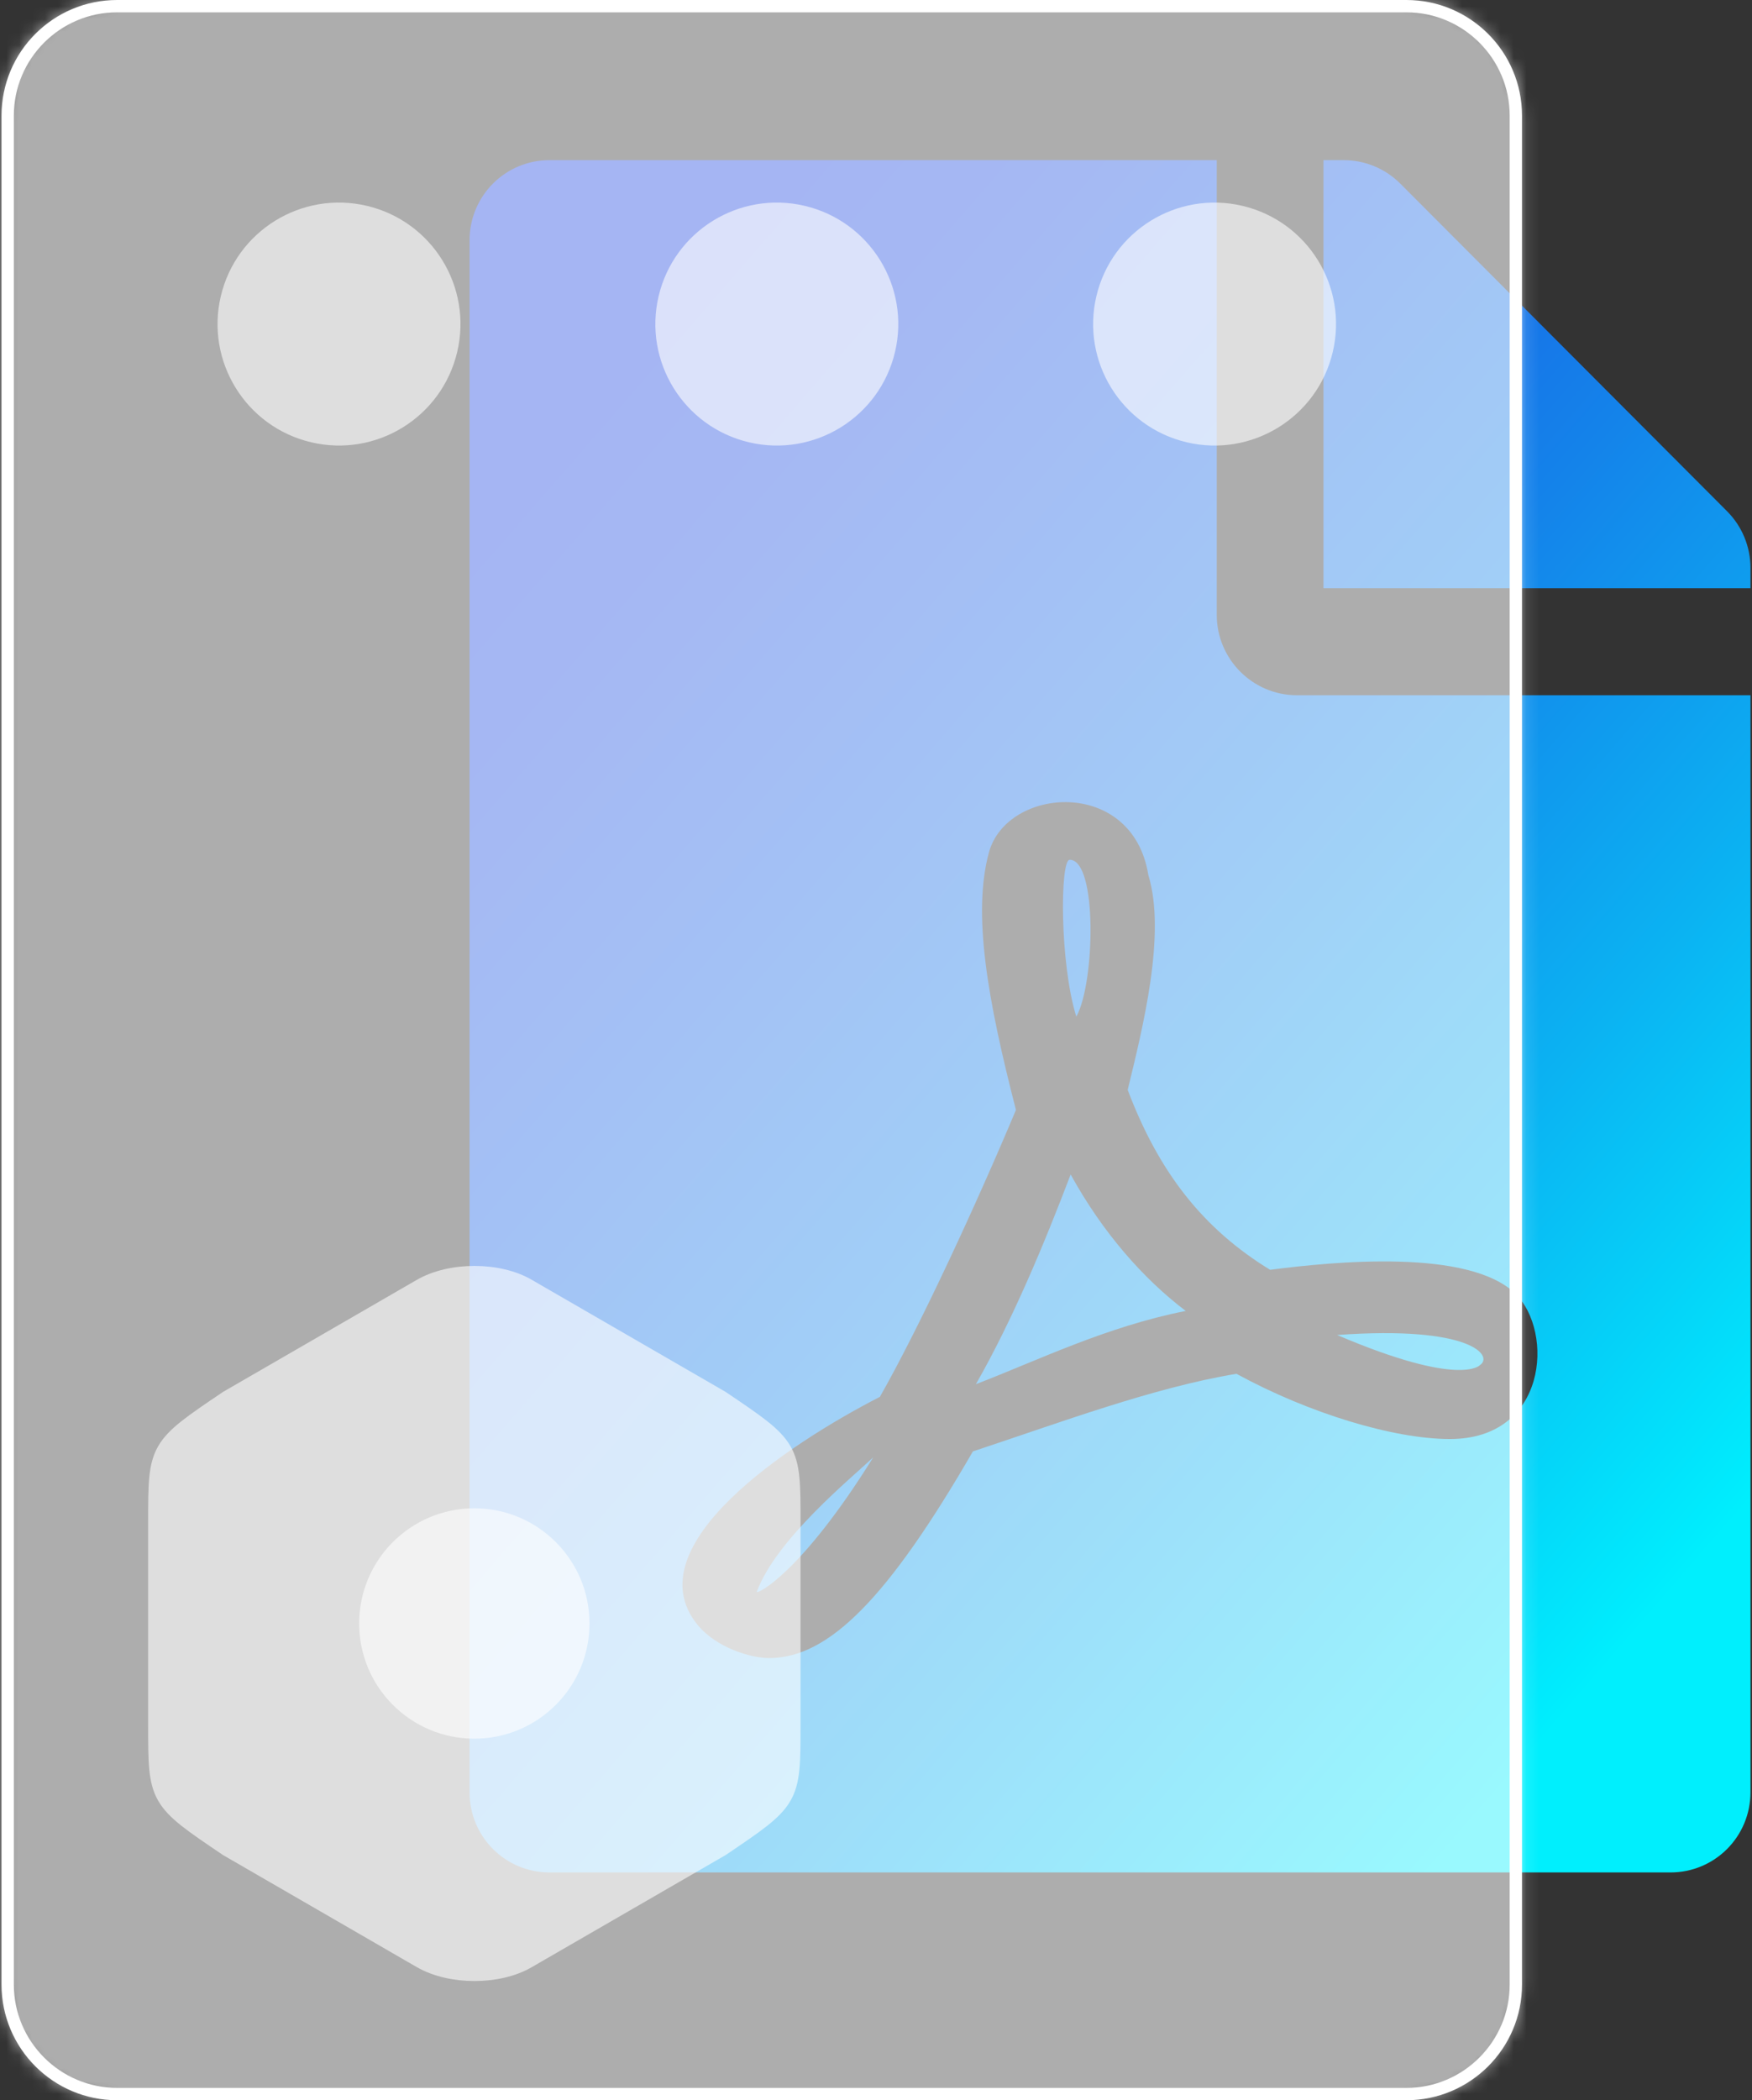
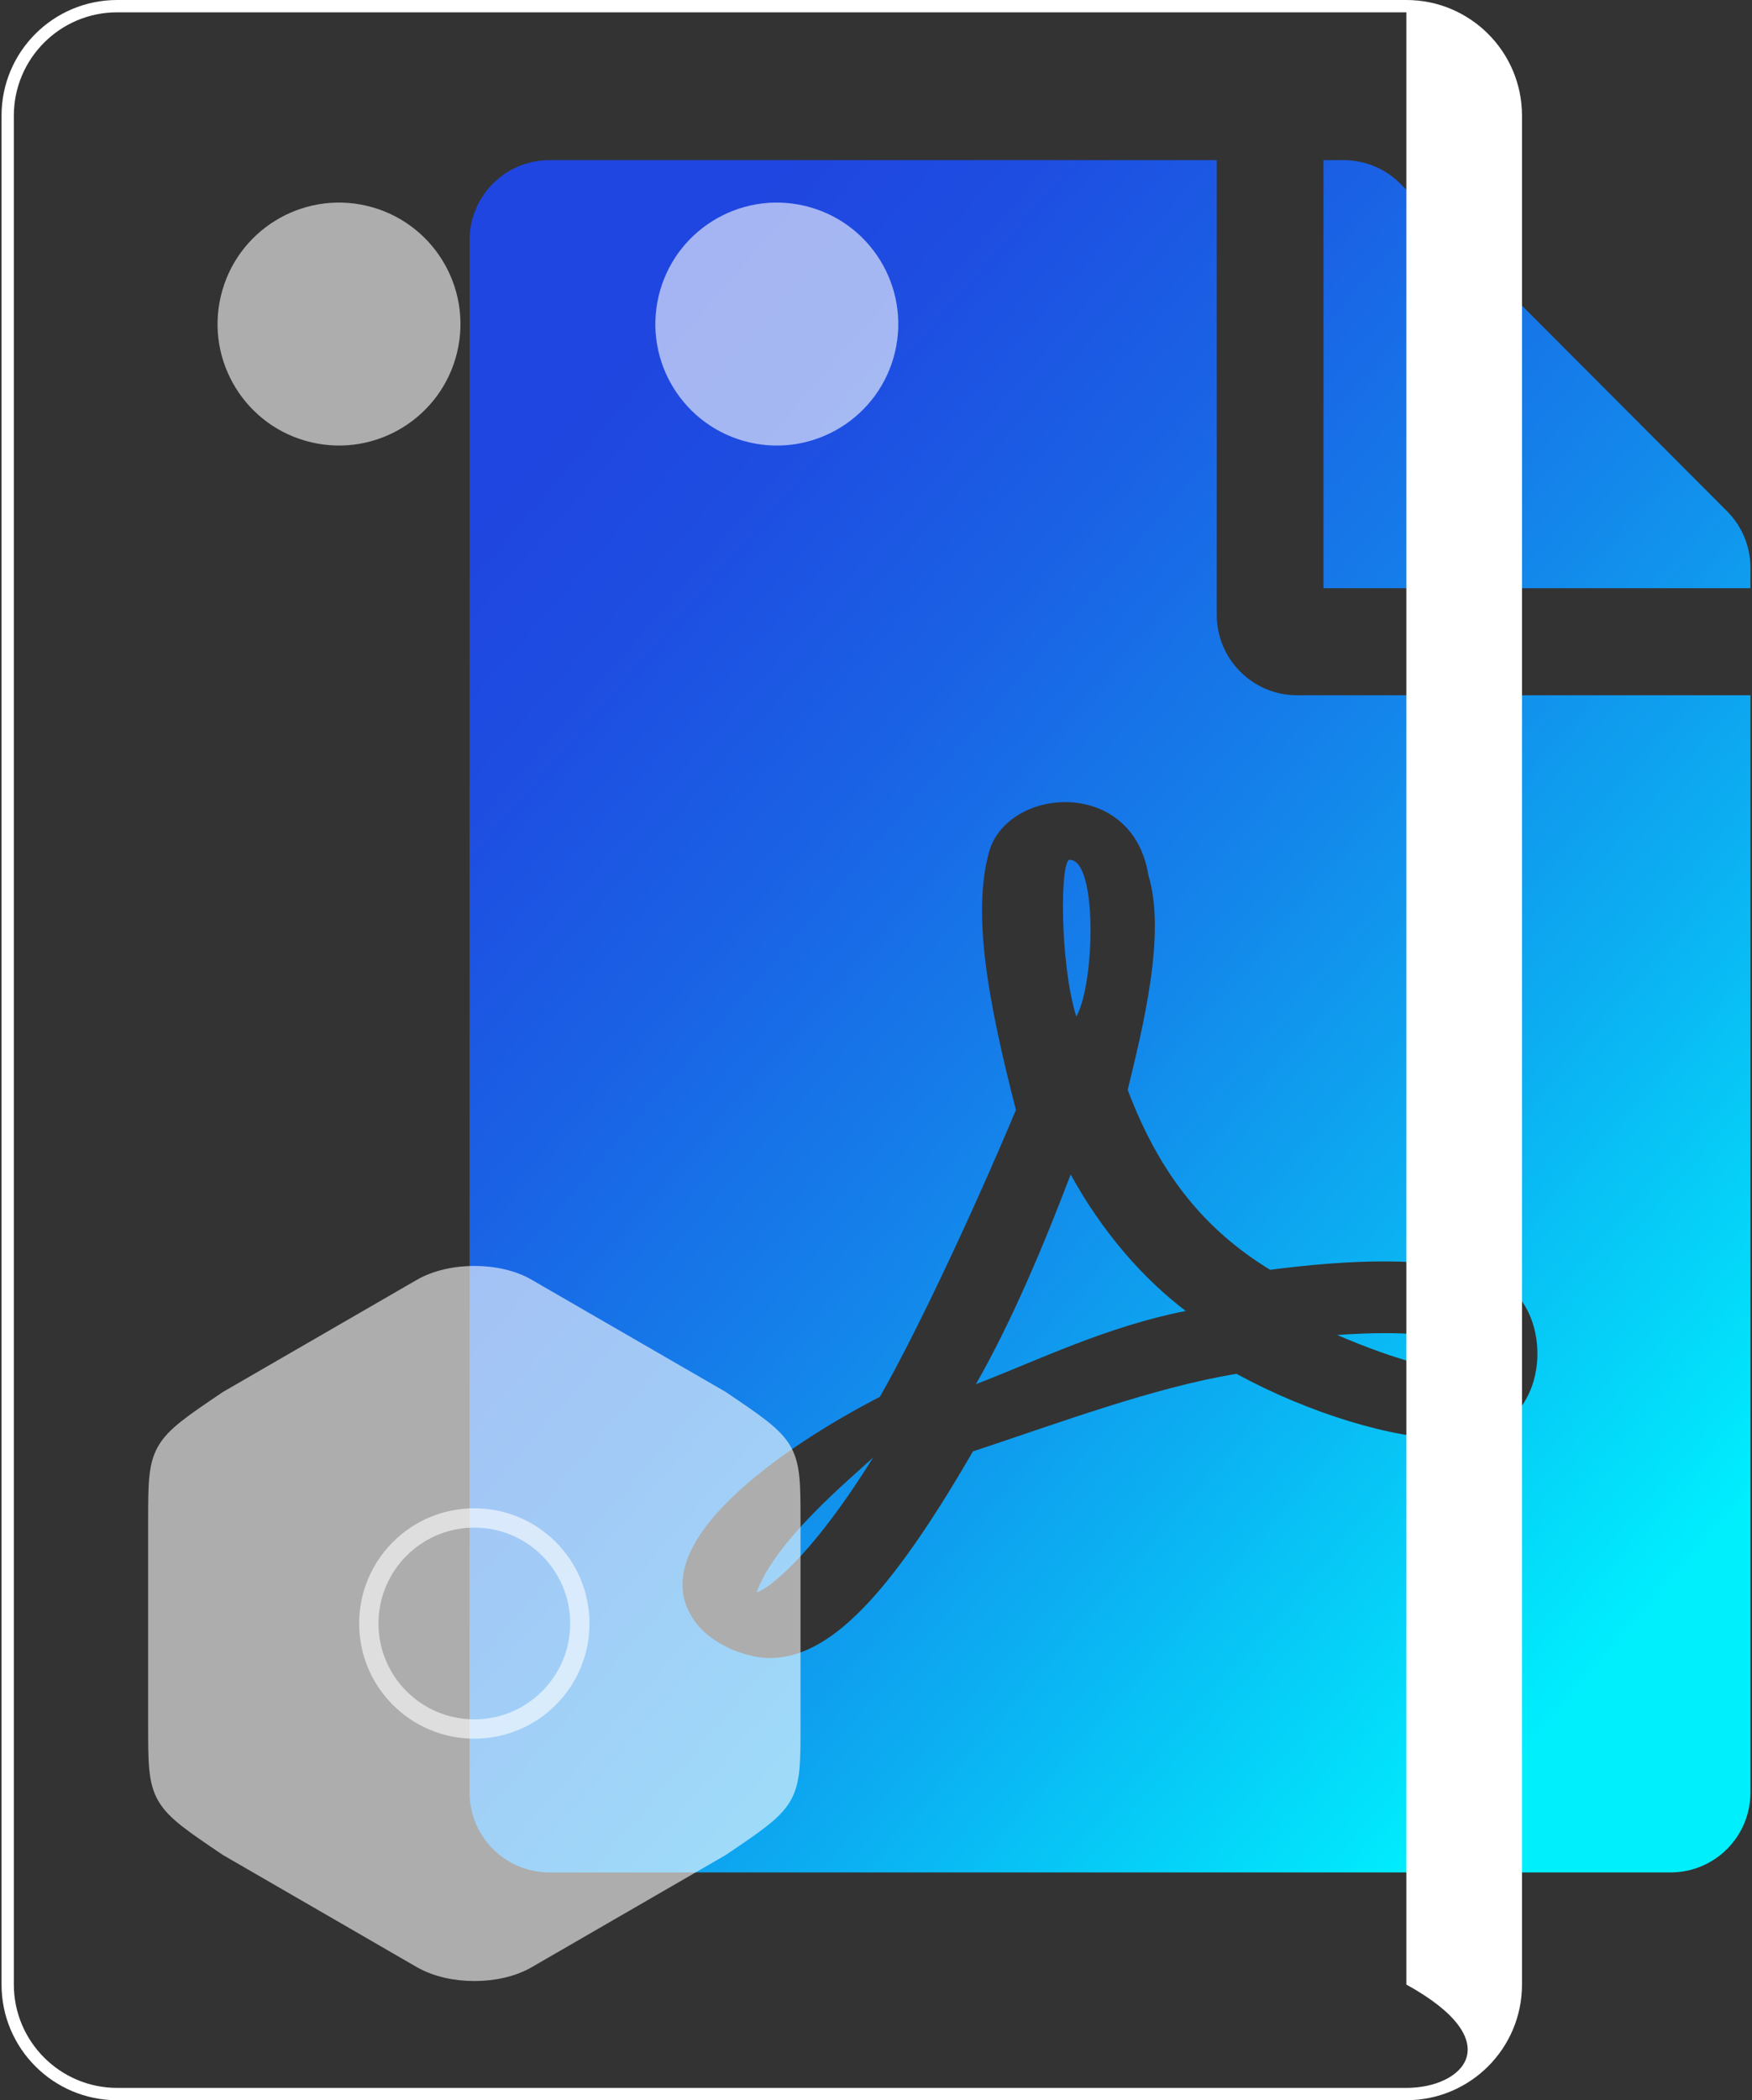
<svg xmlns="http://www.w3.org/2000/svg" width="136" height="163" viewBox="0 0 136 163" fill="none">
  <rect x="0" y="0" width="136" height="163" fill="#333333" stroke="none" />
  <g clip-path="url(#clip0_1_153)">
    <path d="M83.55 78.902C82.255 74.749 82.281 66.728 83.032 66.728C85.207 66.728 85 76.306 83.55 78.902ZM83.11 91.153C81.116 96.396 78.63 102.392 75.756 107.427C80.495 105.61 85.855 102.963 92.043 101.743C88.755 99.251 85.596 95.669 83.11 91.153ZM58.744 123.545C58.744 123.753 62.162 122.144 67.781 113.111C66.046 114.746 60.246 119.47 58.744 123.545ZM100.666 53.958H135.881V139.093C135.881 142.545 133.11 145.322 129.666 145.322H42.664C39.22 145.322 36.45 142.545 36.45 139.093V18.658C36.45 15.206 39.22 12.429 42.664 12.429H94.451V47.729C94.451 51.155 97.248 53.958 100.666 53.958ZM98.594 98.55C93.415 95.383 89.972 91.023 87.538 84.586C88.703 79.784 90.541 72.49 89.143 67.922C87.926 60.291 78.164 61.044 76.766 66.157C75.471 70.907 76.662 77.604 78.863 86.143C75.86 93.307 71.432 102.911 68.299 108.413C68.273 108.413 68.273 108.439 68.247 108.439C61.23 112.047 49.189 119.99 54.135 126.089C55.585 127.88 58.278 128.685 59.702 128.685C64.337 128.685 68.946 124.013 75.523 112.644C82.204 110.438 89.531 107.686 95.979 106.622C101.598 109.685 108.175 111.684 112.551 111.684C120.112 111.684 120.629 103.378 117.652 100.419C114.053 96.889 103.592 97.901 98.594 98.55ZM134.068 39.682L108.693 14.246C107.527 13.078 105.948 12.429 104.291 12.429H102.737V45.652H135.881V44.069C135.881 42.434 135.233 40.85 134.068 39.682ZM114.881 105.947C115.943 105.247 114.234 102.859 103.799 103.611C113.405 107.712 114.881 105.947 114.881 105.947Z" fill="url(#paint0_linear_1_153)" />
  </g>
  <mask id="mask0_1_153" style="mask-type:luminance" maskUnits="userSpaceOnUse" x="0" y="0" width="119" height="163">
-     <path d="M109.159 0H9.097C4.138 0 0.119 4.019 0.119 8.977V154.023C0.119 158.981 4.138 163 9.097 163H109.159C114.117 163 118.136 158.981 118.136 154.023V8.977C118.136 4.019 114.117 0 109.159 0Z" fill="white" />
-   </mask>
+     </mask>
  <g mask="url(#mask0_1_153)">
    <g style="mix-blend-mode:overlay" opacity="0.6">
      <path d="M130.643 -9.532H-10.291V173.631H130.643V-9.532Z" fill="white" />
    </g>
  </g>
-   <path d="M109.168 0.956C113.585 0.956 117.19 4.551 117.19 8.977V154.023C117.19 158.44 113.595 162.044 109.168 162.044H9.097C4.68 162.044 1.075 158.449 1.075 154.023V8.977C1.075 4.551 4.67 0.956 9.097 0.956H109.168ZM109.168 0H9.097C4.135 0 0.119 4.015 0.119 8.977V154.023C0.119 158.975 4.135 163 9.097 163H109.168C114.121 163 118.146 158.985 118.146 154.023V8.977C118.146 4.025 114.13 0 109.168 0Z" fill="white" />
+   <path d="M109.168 0.956V154.023C117.19 158.44 113.595 162.044 109.168 162.044H9.097C4.68 162.044 1.075 158.449 1.075 154.023V8.977C1.075 4.551 4.67 0.956 9.097 0.956H109.168ZM109.168 0H9.097C4.135 0 0.119 4.015 0.119 8.977V154.023C0.119 158.975 4.135 163 9.097 163H109.168C114.121 163 118.146 158.985 118.146 154.023V8.977C118.146 4.025 114.13 0 109.168 0Z" fill="white" />
  <g style="mix-blend-mode:overlay" opacity="0.6">
    <path d="M35.49 27.316C36.687 22.249 33.548 17.172 28.481 15.976C23.414 14.78 18.337 17.918 17.141 22.985C15.945 28.052 19.083 33.13 24.15 34.325C29.217 35.521 34.295 32.383 35.49 27.316Z" fill="white" />
  </g>
  <g style="mix-blend-mode:overlay" opacity="0.6">
    <path d="M12.25 118.11V133.862C12.25 139.65 12.25 139.65 17.71 143.336L32.725 152.017C34.991 153.328 38.677 153.328 40.915 152.017L55.931 143.336C61.391 139.65 61.391 139.65 61.391 133.89V118.11C61.391 112.35 61.391 112.35 55.931 108.664L40.915 99.983C38.677 98.672 34.991 98.672 32.725 99.983L17.71 108.664C12.25 112.35 12.25 112.35 12.25 118.11Z" fill="white" />
    <path d="M12.25 118.11V133.862C12.25 139.65 12.25 139.65 17.71 143.336L32.725 152.017C34.991 153.328 38.677 153.328 40.915 152.017L55.931 143.336C61.391 139.65 61.391 139.65 61.391 133.89V118.11C61.391 112.35 61.391 112.35 55.931 108.664L40.915 99.983C38.677 98.672 34.991 98.672 32.725 99.983L17.71 108.664C12.25 112.35 12.25 112.35 12.25 118.11Z" stroke="white" stroke-width="1.5" stroke-linecap="round" stroke-linejoin="round" />
  </g>
  <g style="mix-blend-mode:overlay" opacity="0.6">
-     <path d="M36.82 134.19C41.343 134.19 45.01 130.523 45.01 126C45.01 121.477 41.343 117.81 36.82 117.81C32.297 117.81 28.63 121.477 28.63 126C28.63 130.523 32.297 134.19 36.82 134.19Z" fill="white" />
    <path d="M36.82 134.19C41.343 134.19 45.01 130.523 45.01 126C45.01 121.477 41.343 117.81 36.82 117.81C32.297 117.81 28.63 121.477 28.63 126C28.63 130.523 32.297 134.19 36.82 134.19Z" stroke="white" stroke-width="1.5" stroke-linecap="round" stroke-linejoin="round" />
  </g>
  <g style="mix-blend-mode:overlay" opacity="0.6">
    <path d="M69.476 27.317C70.672 22.25 67.534 17.172 62.466 15.976C57.399 14.781 52.322 17.919 51.126 22.986C49.93 28.053 53.069 33.13 58.136 34.326C63.203 35.522 68.28 32.384 69.476 27.317Z" fill="white" />
  </g>
  <g style="mix-blend-mode:overlay" opacity="0.6">
-     <path d="M103.457 27.317C104.653 22.25 101.515 17.173 96.448 15.977C91.381 14.781 86.304 17.919 85.108 22.986C83.912 28.053 87.05 33.13 92.117 34.326C97.184 35.522 102.261 32.384 103.457 27.317Z" fill="white" />
-   </g>
+     </g>
  <defs>
    <linearGradient id="paint0_linear_1_153" x1="122.687" y1="131.633" x2="28.341" y2="49.707" gradientUnits="userSpaceOnUse">
      <stop stop-color="#00EFFD" />
      <stop offset="0.011" stop-color="#00ECFD" />
      <stop offset="0.268" stop-color="#0BB2F2" />
      <stop offset="0.504" stop-color="#1483EA" />
      <stop offset="0.712" stop-color="#1A62E5" />
      <stop offset="0.885" stop-color="#1E4DE1" />
      <stop offset="1" stop-color="#1F46E0" />
    </linearGradient>
    <clipPath id="clip0_1_153">
      <rect width="99.431" height="132.893" fill="white" transform="translate(36.45 12.429)" />
    </clipPath>
  </defs>
</svg>